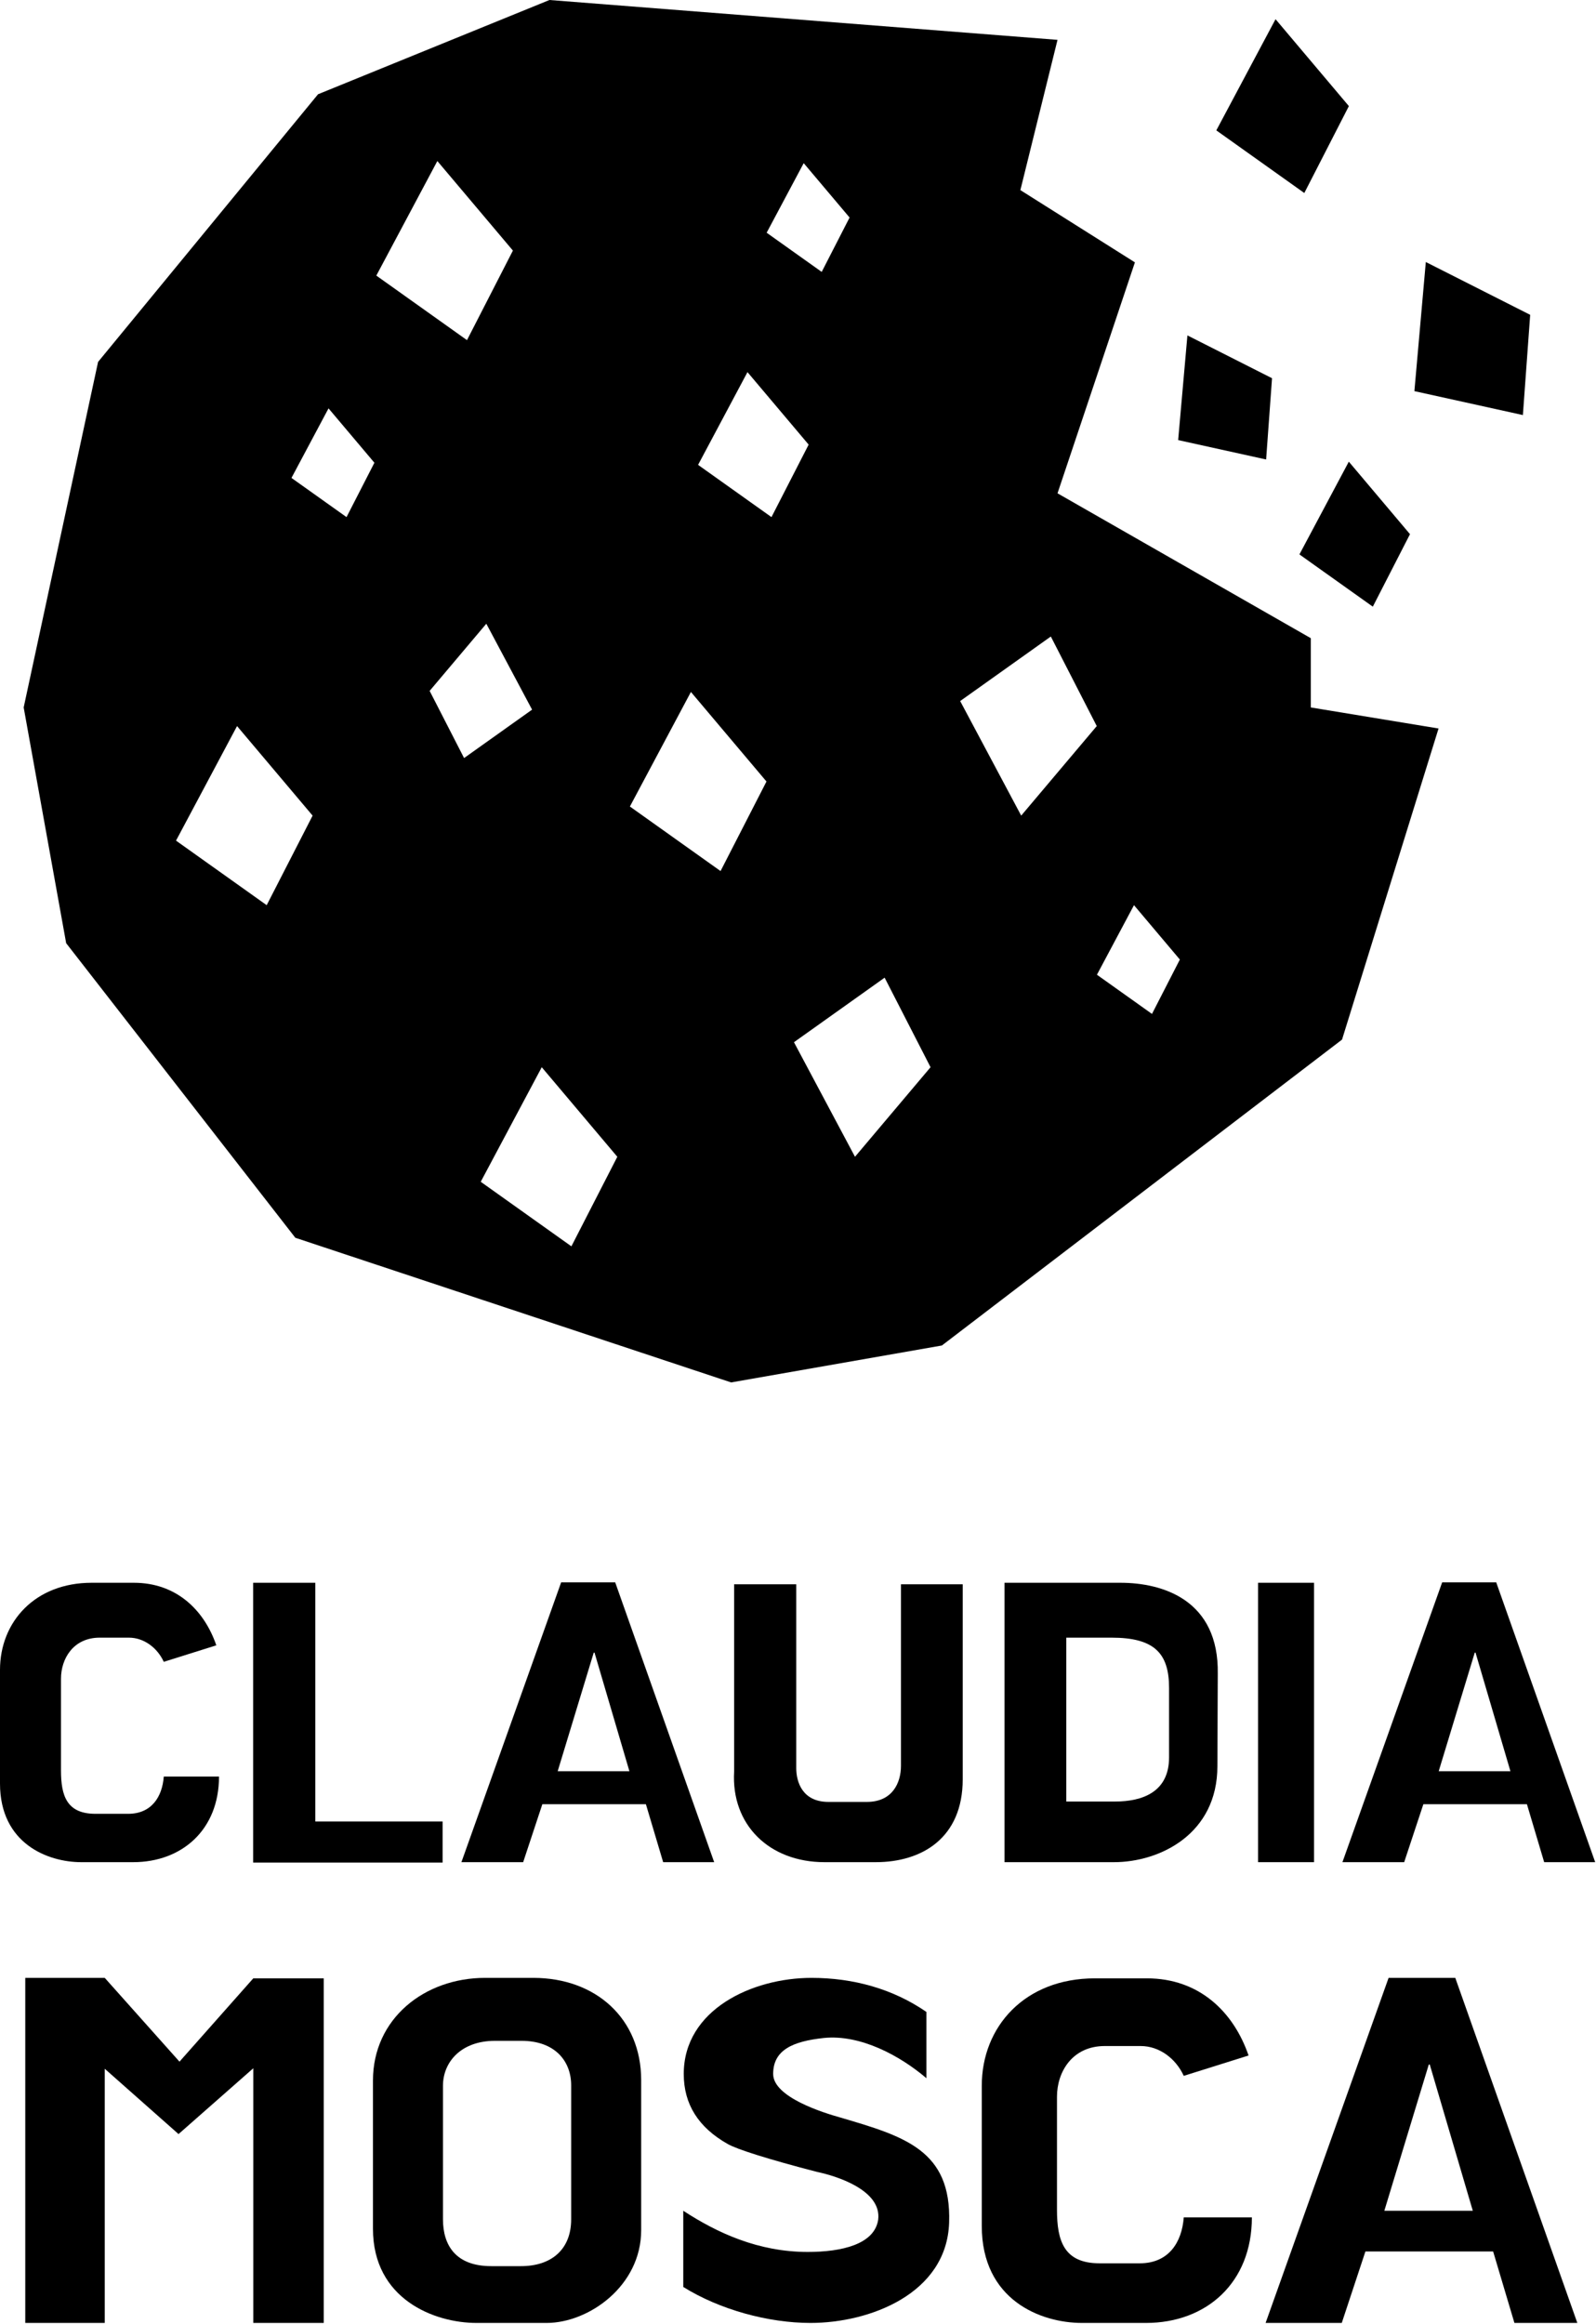
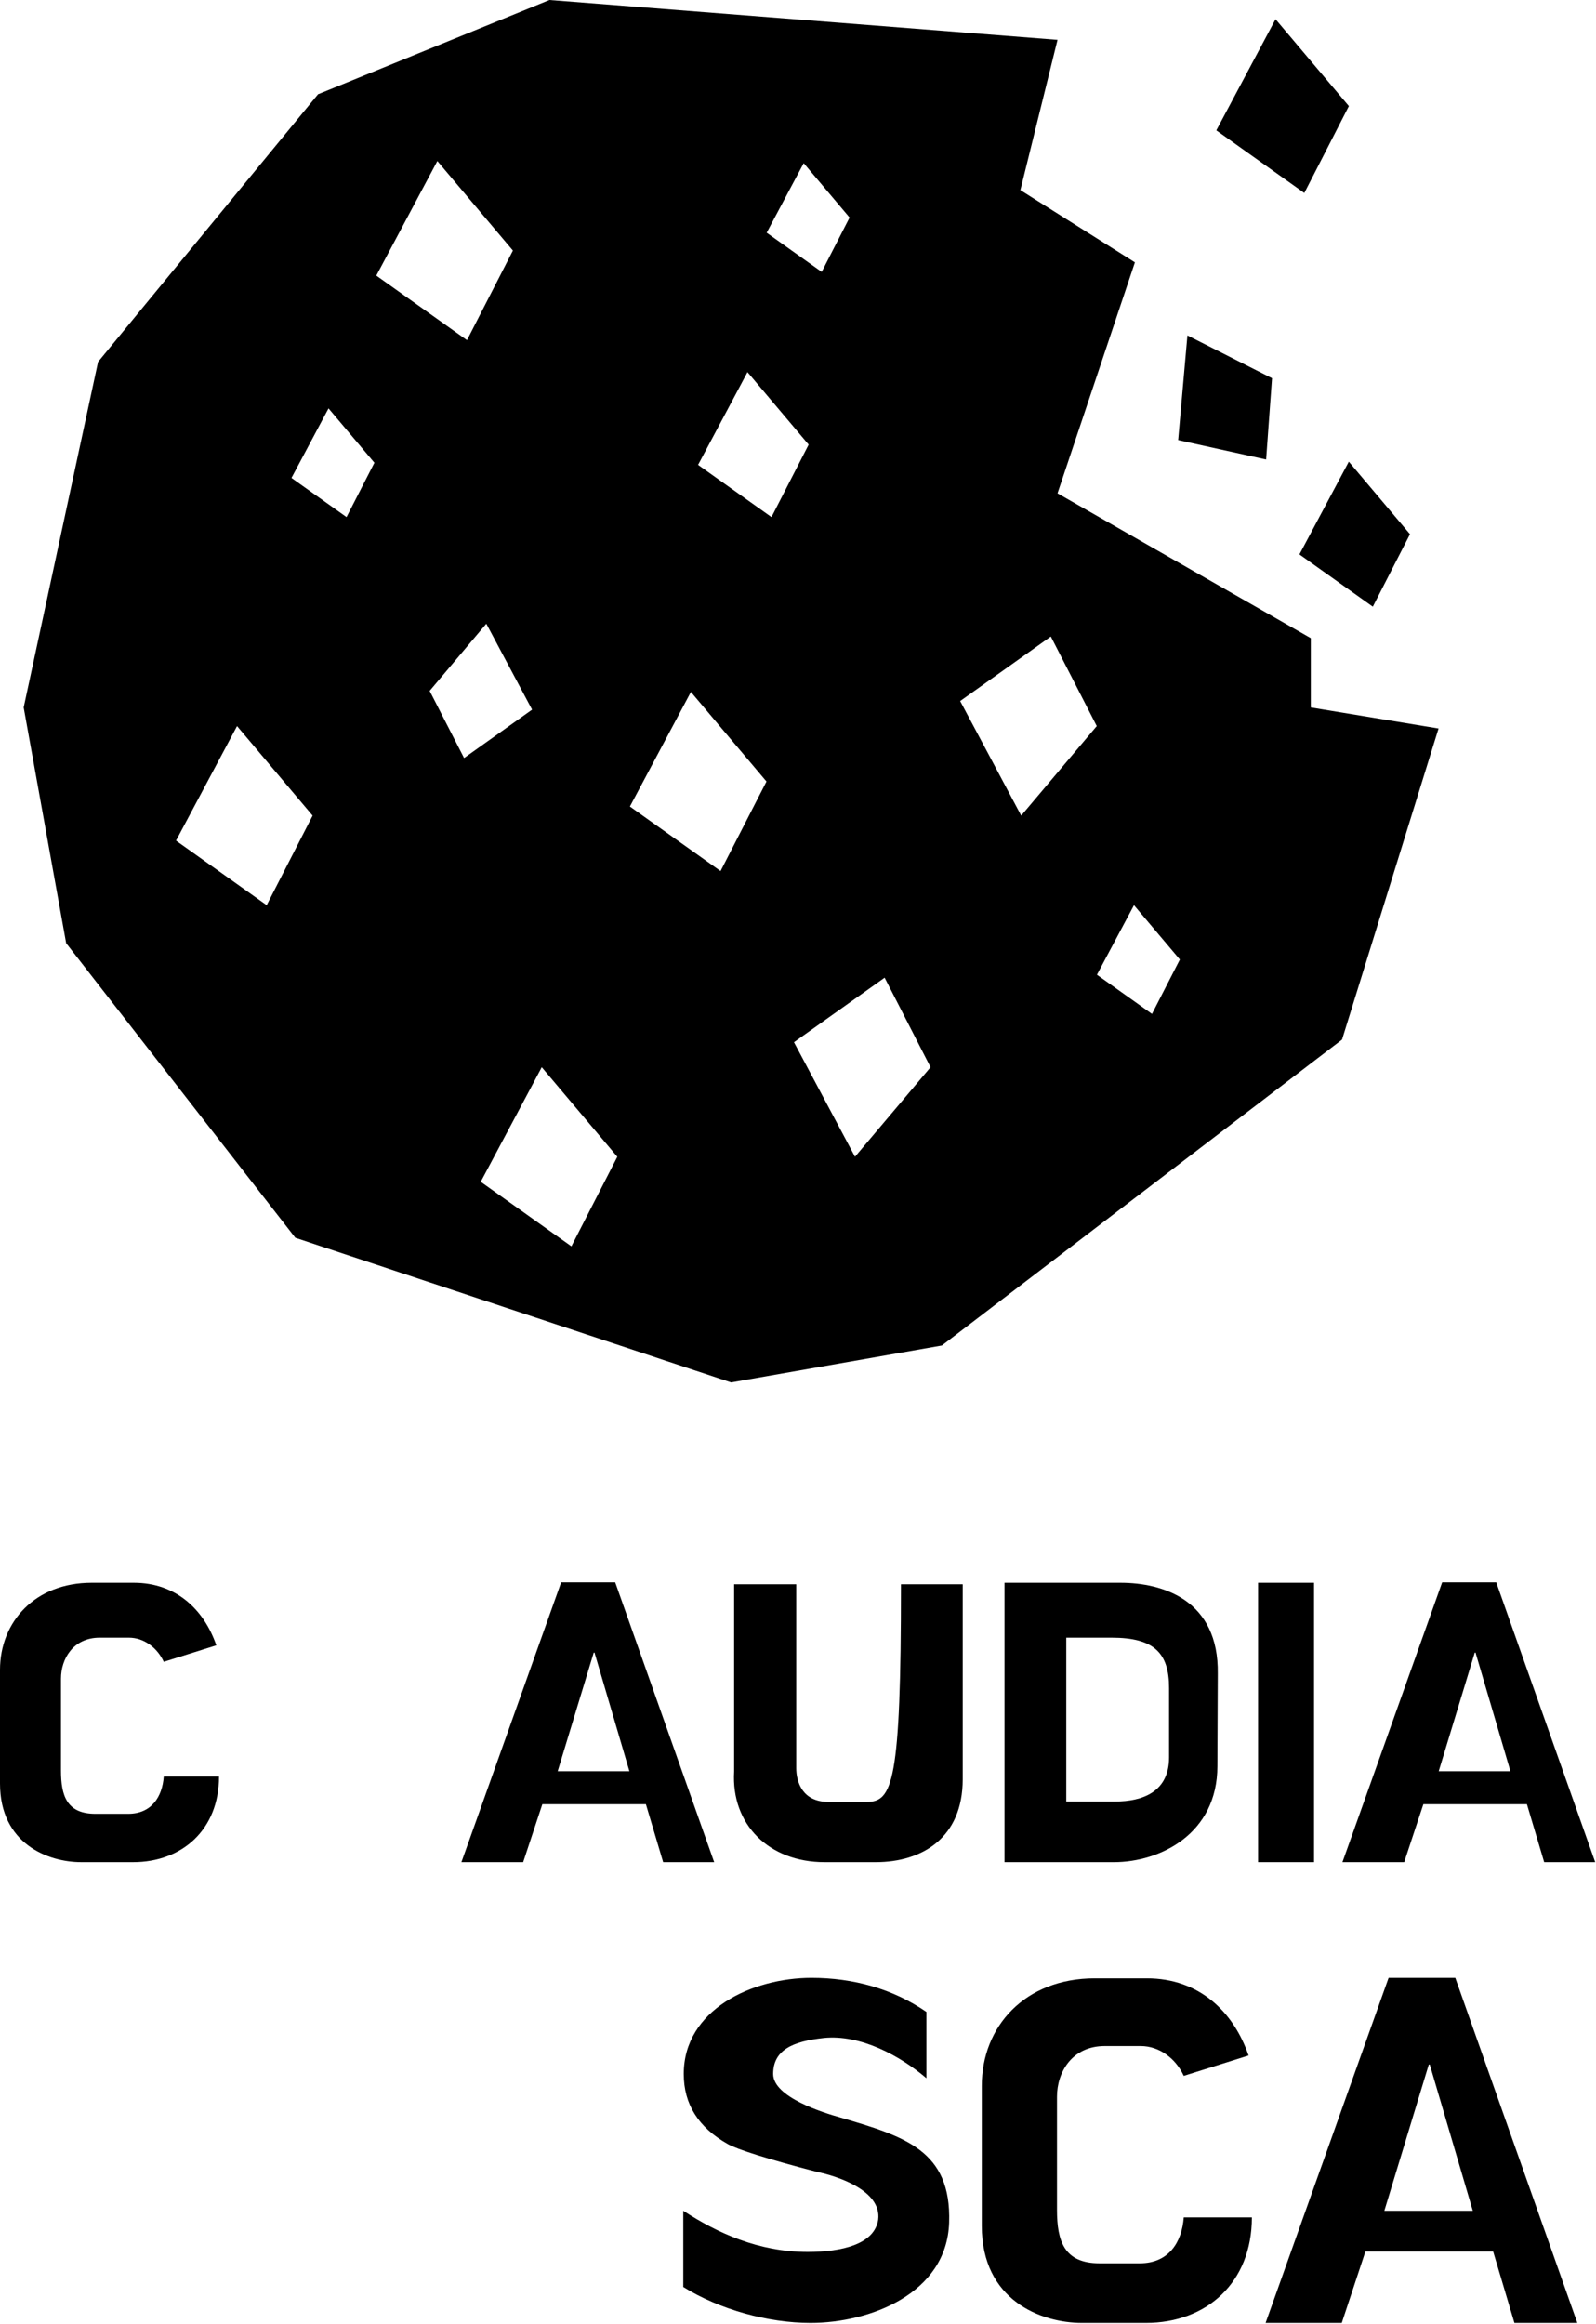
<svg xmlns="http://www.w3.org/2000/svg" width="749px" height="1090px" viewBox="0 0 749 1090" version="1.1">
  <title>ZZZ</title>
  <g id="Page-1" stroke="none" stroke-width="1" fill="none" fill-rule="evenodd">
    <g id="ZZZ" fill="#000000" fill-rule="nonzero">
      <path d="M257.864,-5.68434189e-14 L496.288,18.69 L478.862,89.161 C514.694,111.752 532.61,123.047 532.61,123.047 C532.61,123.047 520.503,159.151 496.288,231.359 L615.159,299.308 L615.159,331.792 L675.11,341.662 L629.811,487.569 L442.026,631.031 L343.11,648.351 L138.595,580.508 L31.05,442.349 L11.11,331.792 L46.024,169.739 L149.254,44.209 L257.864,-5.68434189e-14 Z M254.245,500.523 L225.607,554.252 L268.155,584.523 L289.705,542.523 L254.245,500.523 Z M415.155,458.523 L372.607,488.794 L401.245,542.523 L436.705,500.523 L415.155,458.523 Z M532.176,424.523 L514.788,457.144 L540.621,475.523 L553.705,450.023 L532.176,424.523 Z M111.245,340.523 L82.607,394.252 L125.155,424.523 L146.705,382.523 L111.245,340.523 Z M324.245,324.523 L295.607,378.252 L338.155,408.523 L359.705,366.523 L324.245,324.523 Z M493.155,298.523 L450.607,328.794 L479.245,382.523 L514.705,340.523 L493.155,298.523 Z M228.226,292.523 L201.631,324.023 L217.793,355.523 L249.705,332.82 L228.226,292.523 Z M154.176,191.523 L136.788,224.144 L162.621,242.523 L175.705,217.023 L154.176,191.523 Z M350.79,174.523 L327.607,218.018 L362.051,242.523 L379.496,208.523 L350.79,174.523 Z M205.245,75.523 L176.607,129.252 L219.155,159.523 L240.705,117.523 L205.245,75.523 Z M377.176,76.523 L359.788,109.144 L385.621,127.523 L398.705,102.023 L377.176,76.523 Z" id="Combined-Shape" />
      <g id="CLAUDIA-MOSCA" transform="translate(-0, 742.131)">
        <path d="M76.86,91.08 C76.14,100.62 71.1,108.54 60.12,108.54 L44.82,108.54 C31.32,108.54 28.62,100.08 28.62,88.2 L28.62,45.18 C28.62,35.82 34.38,25.92 46.8,25.92 L60.48,25.92 C67.5,25.92 73.8,30.6 76.86,37.26 L101.52,29.52 C95.76,12.78 82.62,0.18 62.82,0.18 L43.02,0.18 C16.38,0.18 0,18.54 0,41.04 L0,94.32 C0,122.58 22.5,131.22 38.16,131.22 L62.46,131.22 C85.5,131.22 102.78,115.92 102.78,91.08 L76.86,91.08 Z" id="Path" />
-         <polygon id="Path" points="147.96 0.18 118.8 0.18 118.8 131.4 207.72 131.4 207.72 112.14 147.96 112.14" />
        <path d="M254.52,104.04 L303.12,104.04 L311.22,131.22 L335.16,131.22 L288.72,0 L263.34,0 L216.54,131.22 L245.52,131.22 L254.52,104.04 Z M278.64,32.94 L279,32.94 L295.38,88.56 L261.72,88.56 L278.64,32.94 Z" id="Shape" />
-         <path d="M344.52,0.9 L344.52,88.74 C343.08,113.58 360.9,131.22 387,131.22 L410.94,131.22 C432.9,131.22 451.8,119.7 451.8,92.34 L451.8,0.9 L422.82,0.9 L422.82,86.04 C422.82,93.96 418.86,102.96 406.8,102.96 L388.8,102.96 C376.56,102.96 373.68,93.6 373.68,87.12 L373.68,0.9 L344.52,0.9 Z" id="Path" />
+         <path d="M344.52,0.9 L344.52,88.74 C343.08,113.58 360.9,131.22 387,131.22 L410.94,131.22 C432.9,131.22 451.8,119.7 451.8,92.34 L451.8,0.9 L422.82,0.9 C422.82,93.96 418.86,102.96 406.8,102.96 L388.8,102.96 C376.56,102.96 373.68,93.6 373.68,87.12 L373.68,0.9 L344.52,0.9 Z" id="Path" />
        <path d="M471.42,131.22 L522.72,131.22 C544.5,131.22 571.32,117.9 571.32,86.22 L571.5,42.84 C572.04,8.28 545.76,0.18 525.78,0.18 L471.42,0.18 L471.42,131.22 Z M548.64,82.08 C548.64,98.28 536.22,102.78 523.26,102.78 L500.4,102.78 L500.4,25.92 L521.64,25.92 C541.62,25.92 548.64,33.12 548.64,49.5 L548.64,82.08 Z" id="Shape" />
        <polygon id="Path" points="616.68 0.18 590.4 0.18 590.4 131.22 616.68 131.22" />
        <path d="M667.98,104.04 L716.58,104.04 L724.68,131.22 L748.62,131.22 L702.18,0 L676.8,0 L630,131.22 L658.98,131.22 L667.98,104.04 Z M692.1,32.94 L692.46,32.94 L708.84,88.56 L675.18,88.56 L692.1,32.94 Z" id="Shape" />
-         <polygon id="Path" points="84.231 224.776 49.155 185.482 11.859 185.482 11.859 347.32 49.155 347.32 49.155 228.106 83.787 258.742 118.863 227.884 118.863 347.32 151.941 347.32 151.941 185.704 118.863 185.704" />
-         <path d="M256.503,347.32 C276.261,347.32 300.903,330.004 300.903,303.808 L300.903,233.434 C300.903,204.574 279.591,185.482 250.287,185.482 L227.643,185.482 C199.227,185.482 175.029,204.574 175.029,233.656 L175.029,303.142 C175.029,336.22 203.889,347.32 223.647,347.32 L256.503,347.32 Z M230.529,320.68 C213.879,320.68 207.885,310.912 207.885,298.702 L207.885,236.098 C207.885,224.998 216.321,215.008 232.305,215.008 L244.737,215.008 C260.499,215.008 268.047,224.554 268.047,235.876 L268.047,298.702 C268.047,312.91 258.723,320.68 244.515,320.68 L230.529,320.68 Z" id="Shape" />
        <path d="M320.661,330.448 C337.755,341.104 360.621,347.32 380.379,347.32 C407.907,347.32 444.315,333.778 445.425,300.256 C446.535,266.29 424.557,259.852 394.365,250.972 C386.373,248.752 362.841,241.426 362.841,230.548 C362.841,219.226 372.165,215.23 386.595,213.676 C403.911,211.9 422.559,222.112 434.769,232.546 L434.769,201.466 C419.007,190.588 400.359,185.482 380.823,185.482 C353.073,185.482 320.883,200.356 320.883,230.548 C320.883,244.756 327.765,255.634 341.529,263.404 C345.747,265.846 360.399,270.508 383.487,276.502 C392.145,278.278 413.901,284.938 412.125,298.924 C410.349,310.468 395.031,314.02 379.047,314.02 C355.959,314.02 336.645,305.14 320.661,294.706 L320.661,330.448 Z" id="Path" />
        <path d="M555.537,297.814 C554.649,309.58 548.433,319.348 534.891,319.348 L516.021,319.348 C499.371,319.348 496.041,308.914 496.041,294.262 L496.041,241.204 C496.041,229.66 503.145,217.45 518.463,217.45 L535.335,217.45 C543.993,217.45 551.763,223.222 555.537,231.436 L585.951,221.89 C578.847,201.244 562.641,185.704 538.221,185.704 L513.801,185.704 C480.945,185.704 460.743,208.348 460.743,236.098 L460.743,301.81 C460.743,336.664 488.493,347.32 507.807,347.32 L537.777,347.32 C566.193,347.32 587.505,328.45 587.505,297.814 L555.537,297.814 Z" id="Path" />
        <path d="M640.785,313.798 L700.725,313.798 L710.715,347.32 L740.241,347.32 L682.965,185.482 L651.663,185.482 L593.943,347.32 L629.685,347.32 L640.785,313.798 Z M670.533,226.108 L670.977,226.108 L691.179,294.706 L649.665,294.706 L670.533,226.108 Z" id="Shape" />
      </g>
      <polygon id="Path-25" points="598.61 9 570.816 61.145 612.11 90.523 633.024 49.762" />
      <polygon id="Path-25" transform="translate(573.08, 187.523) rotate(-23) translate(-573.08, -187.523)" points="570.319 153.523 547.135 197.018 581.579 221.523 599.024 187.523" />
      <polygon id="Path-25" points="633 216.523 609.816 260.018 644.26 284.523 661.705 250.523" />
-       <polygon id="Path-25" transform="translate(688.654, 160.157) rotate(-23) translate(-688.654, -160.157)" points="685.248 118.221 656.654 171.868 699.137 202.093 720.654 160.157" />
    </g>
  </g>
</svg>